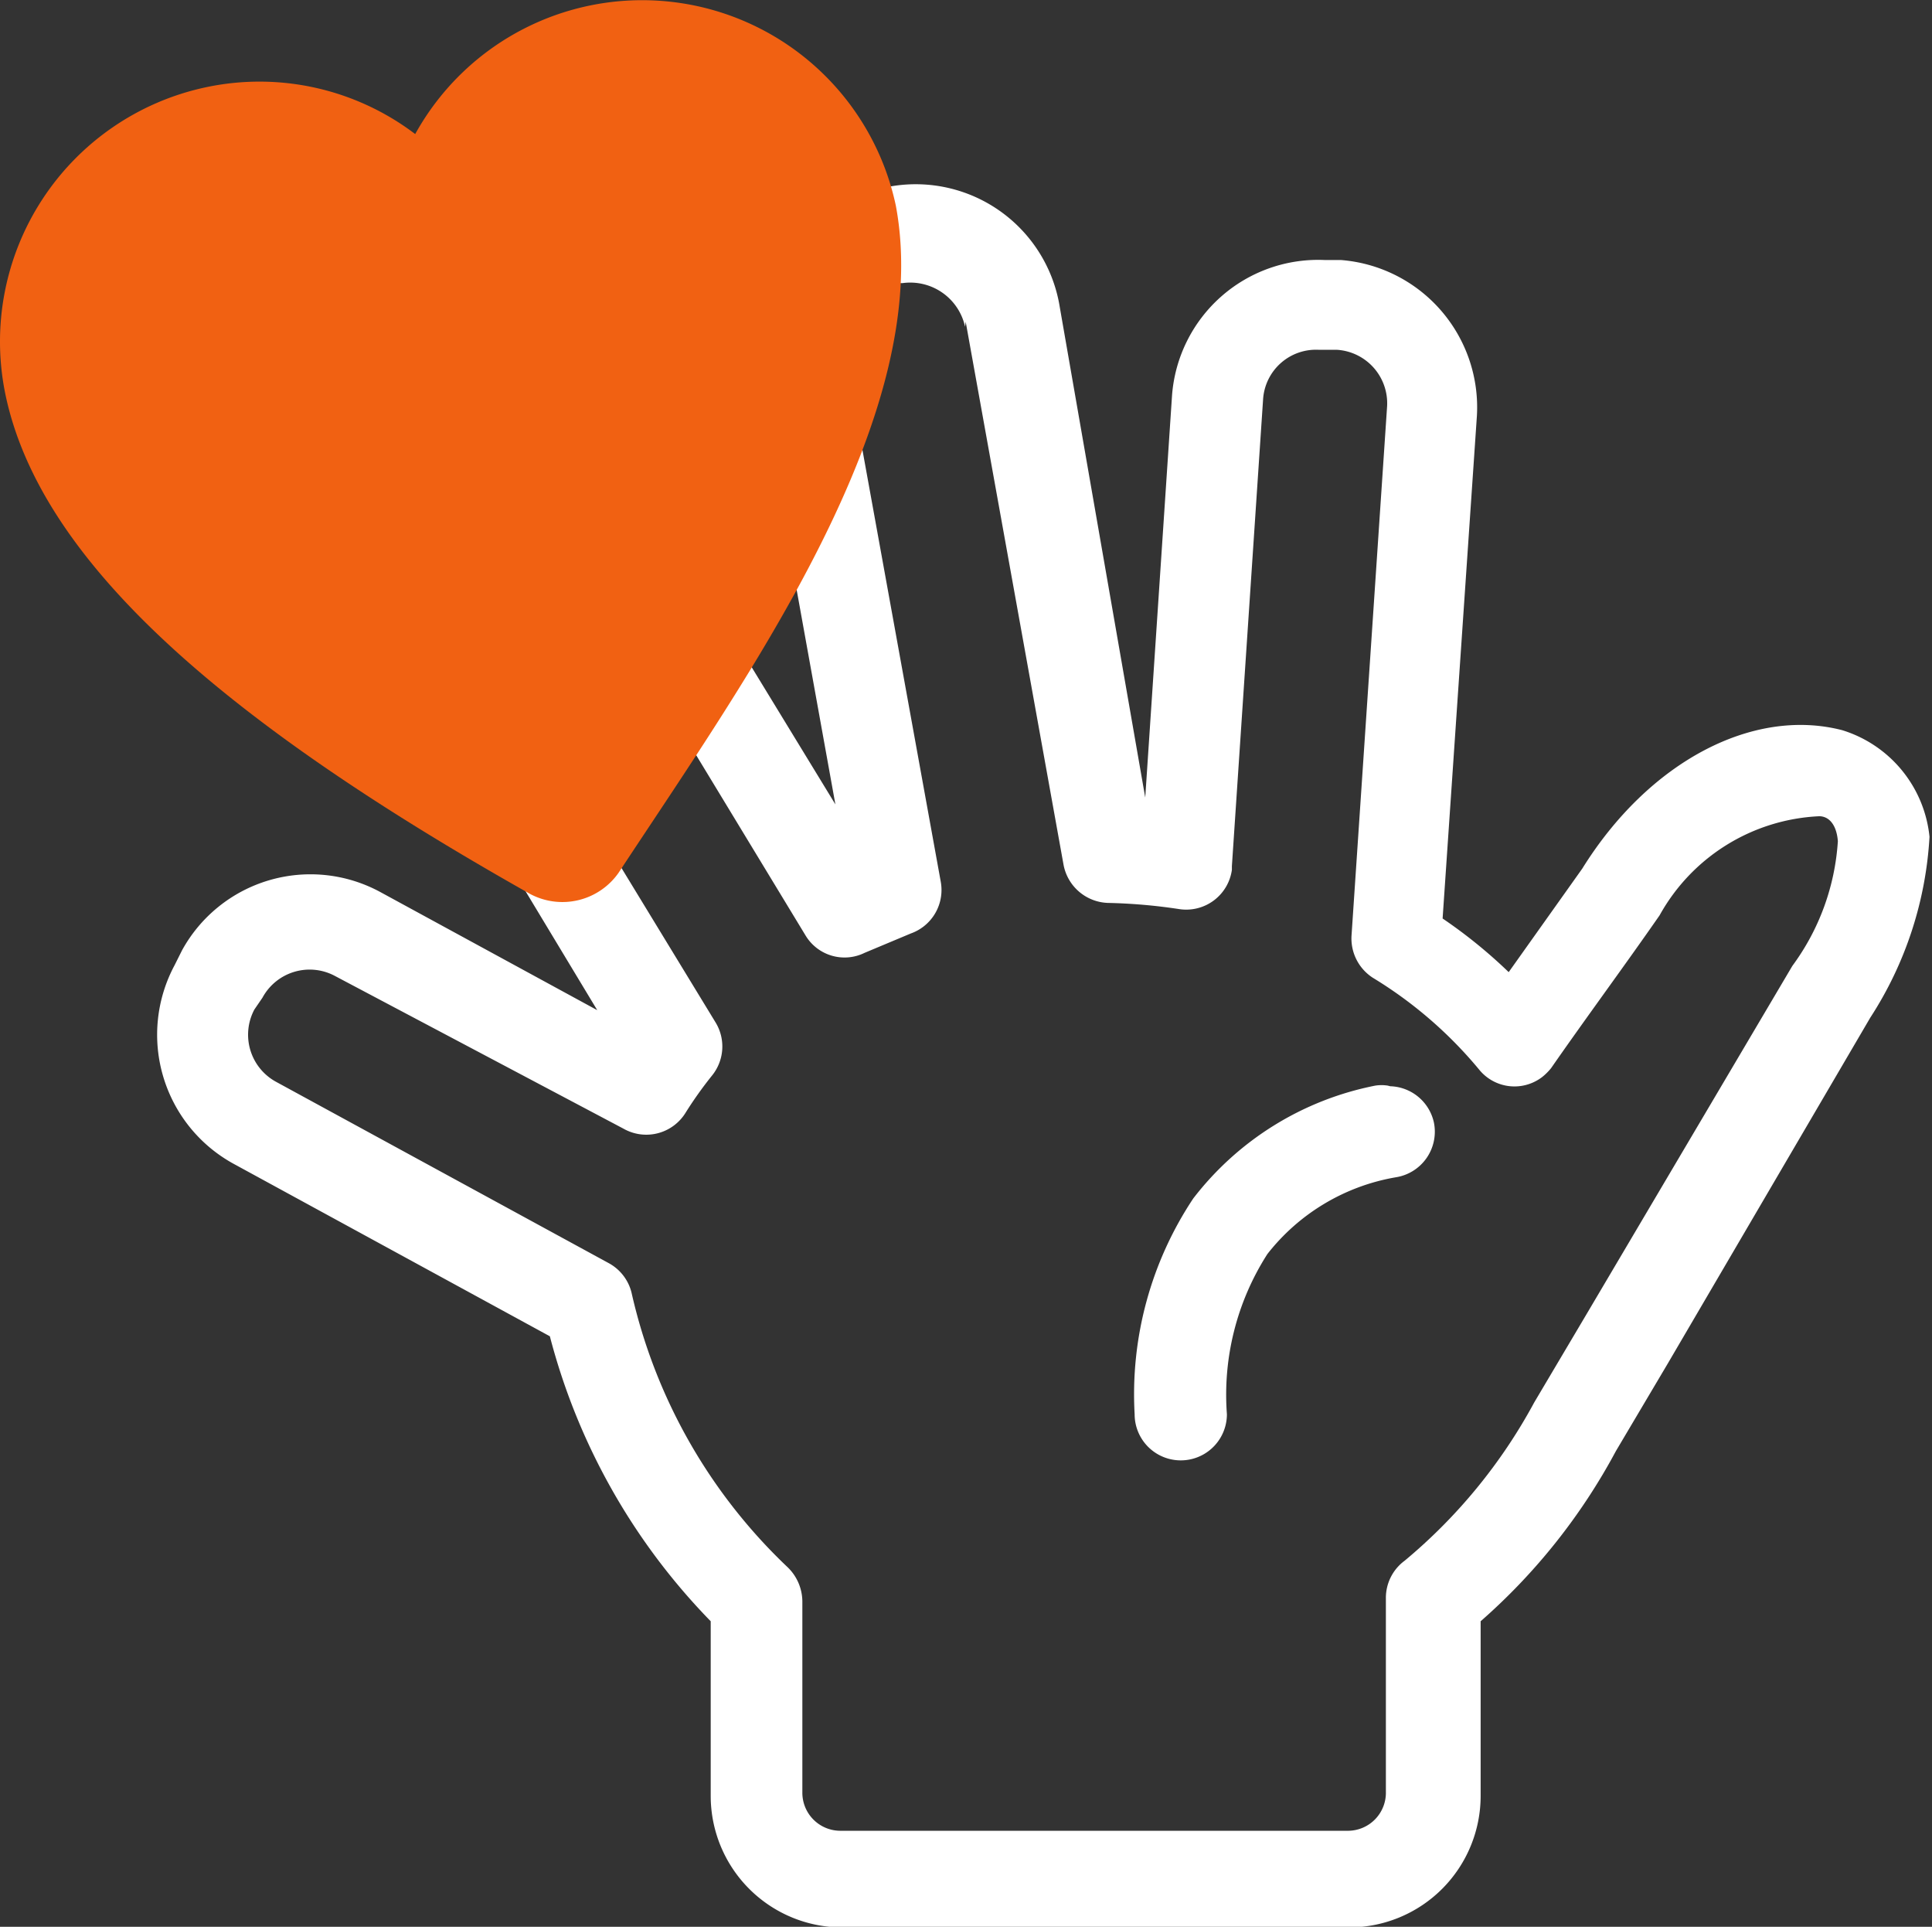
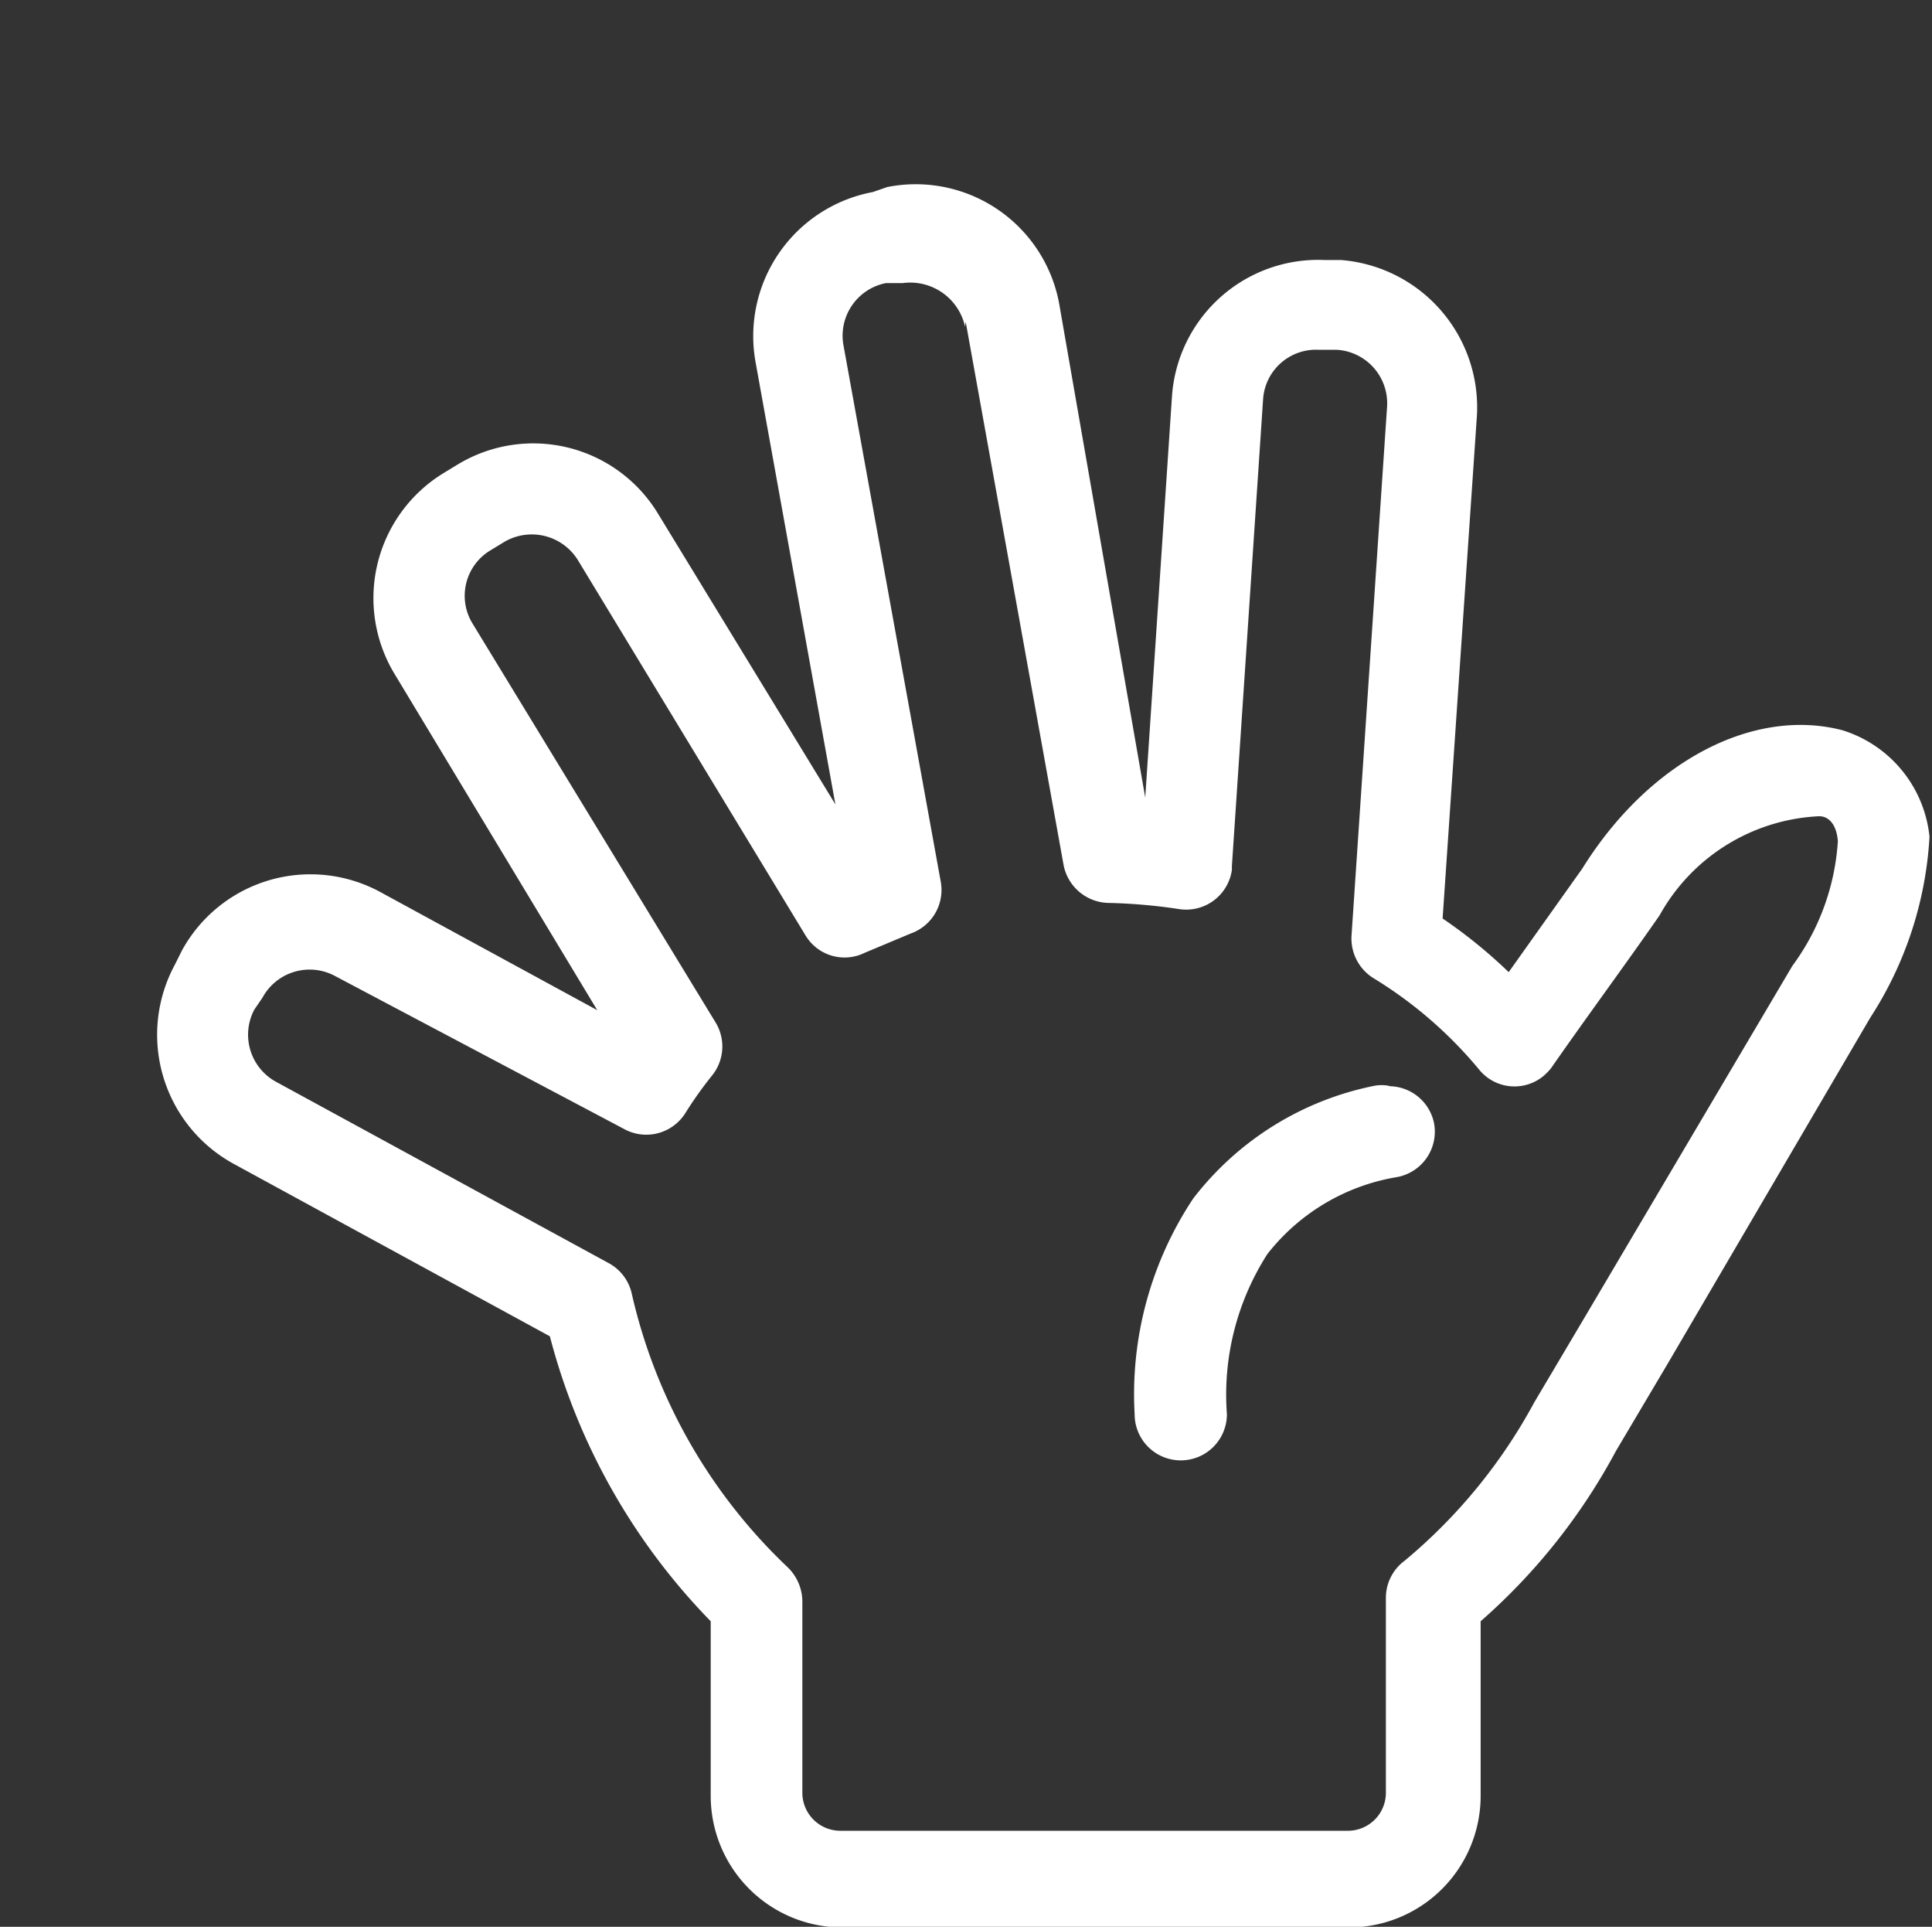
<svg xmlns="http://www.w3.org/2000/svg" viewBox="0 0 30.99 30.9">
  <rect x="0" y="0" width="30.99" height="30.9" fill="#333333" stroke="none" />
  <defs>
    <style>.cls-1{fill:#fff;}.cls-2{fill:#f16112;}</style>
  </defs>
  <g id="Calque_2" data-name="Calque 2">
    <g id="Ico_Don" data-name="Ico Don">
      <path id="path15" class="cls-1" d="M14.23,3,14,3.08a2.35,2.35,0,0,0-1.88,2.73l1.28,7.09L10.55,8.23a2.34,2.34,0,0,0-3.21-.78l-.23.14a2.35,2.35,0,0,0-.78,3.22L9.58,16.2,6.09,14.3a2.35,2.35,0,0,0-3.17.94l-.12.24a2.36,2.36,0,0,0,.94,3.18l5.08,2.77A10.23,10.23,0,0,0,11.4,26v2.8a2.11,2.11,0,0,0,2.1,2.11h8.15a2.11,2.11,0,0,0,2.1-2.11V26a9.73,9.73,0,0,0,2.17-2.73l.83-1.4L30,16.32a5.94,5.94,0,0,0,.95-2.9,2,2,0,0,0-1.4-1.71c-1.43-.37-3.1.5-4.17,2.22l-1.18,1.66a8,8,0,0,0-1.06-.86l.55-8.06a2.37,2.37,0,0,0-2.18-2.5h-.26A2.35,2.35,0,0,0,18.8,6.34l-.43,6.45L17,4.93A2.34,2.34,0,0,0,14.23,3Zm1.26,2.16,1.57,8.71a.75.75,0,0,0,.71.61,8.77,8.77,0,0,1,1.15.1.74.74,0,0,0,.84-.63v-.06l.5-7.48a.85.85,0,0,1,.9-.8h.29a.86.86,0,0,1,.8.9v0l-.57,8.48a.75.75,0,0,0,.34.69,6.79,6.79,0,0,1,1.72,1.49.73.73,0,0,0,1,.1.93.93,0,0,0,.14-.14c.57-.82,1.17-1.63,1.74-2.45a3.09,3.09,0,0,1,2.56-1.59c.16,0,.28.14.3.4a3.77,3.77,0,0,1-.73,2l-3.31,5.6-.83,1.4a8.63,8.63,0,0,1-2.08,2.54.74.74,0,0,0-.3.6v3.1a.61.61,0,0,1-.6.63H13.49a.61.61,0,0,1-.62-.61V25.68a.77.77,0,0,0-.24-.55,8.7,8.7,0,0,1-2.5-4.4.74.74,0,0,0-.36-.47L4.43,17.35a.86.86,0,0,1-.35-1.16h0L4.21,16a.86.86,0,0,1,1.16-.35L10,18.1a.74.74,0,0,0,1-.26,6.27,6.27,0,0,1,.42-.59.74.74,0,0,0,.06-.85L7.58,10a.85.85,0,0,1,.28-1.17h0l.23-.14A.87.87,0,0,1,9.28,9l3.64,6a.73.73,0,0,0,.95.28l.74-.31a.74.74,0,0,0,.48-.83L13.53,5.54a.86.86,0,0,1,.68-1h0l.27,0h0a.9.9,0,0,1,1,.7Zm6.77,12.25a.65.65,0,0,0-.2,0,4.87,4.87,0,0,0-2.92,1.81,5.67,5.67,0,0,0-.94,3.46.74.74,0,0,0,1.48,0,4.18,4.18,0,0,1,.65-2.57,3.33,3.33,0,0,1,2.06-1.23A.74.74,0,0,0,23,18a.74.74,0,0,0-.7-.58Z" />
-       <path id="Tracé_12" data-name="Tracé 12" class="cls-2" d="M3.3,1.4A4.17,4.17,0,0,0,.09,6.34c.56,2.64,3.43,5.19,8.42,8A1.1,1.1,0,0,0,9.92,14C12,10.84,15,6.68,14.37,3.3A4.16,4.16,0,0,0,6.66,2.15,4.13,4.13,0,0,0,3.3,1.4Z" />
    </g>
  </g>
</svg>